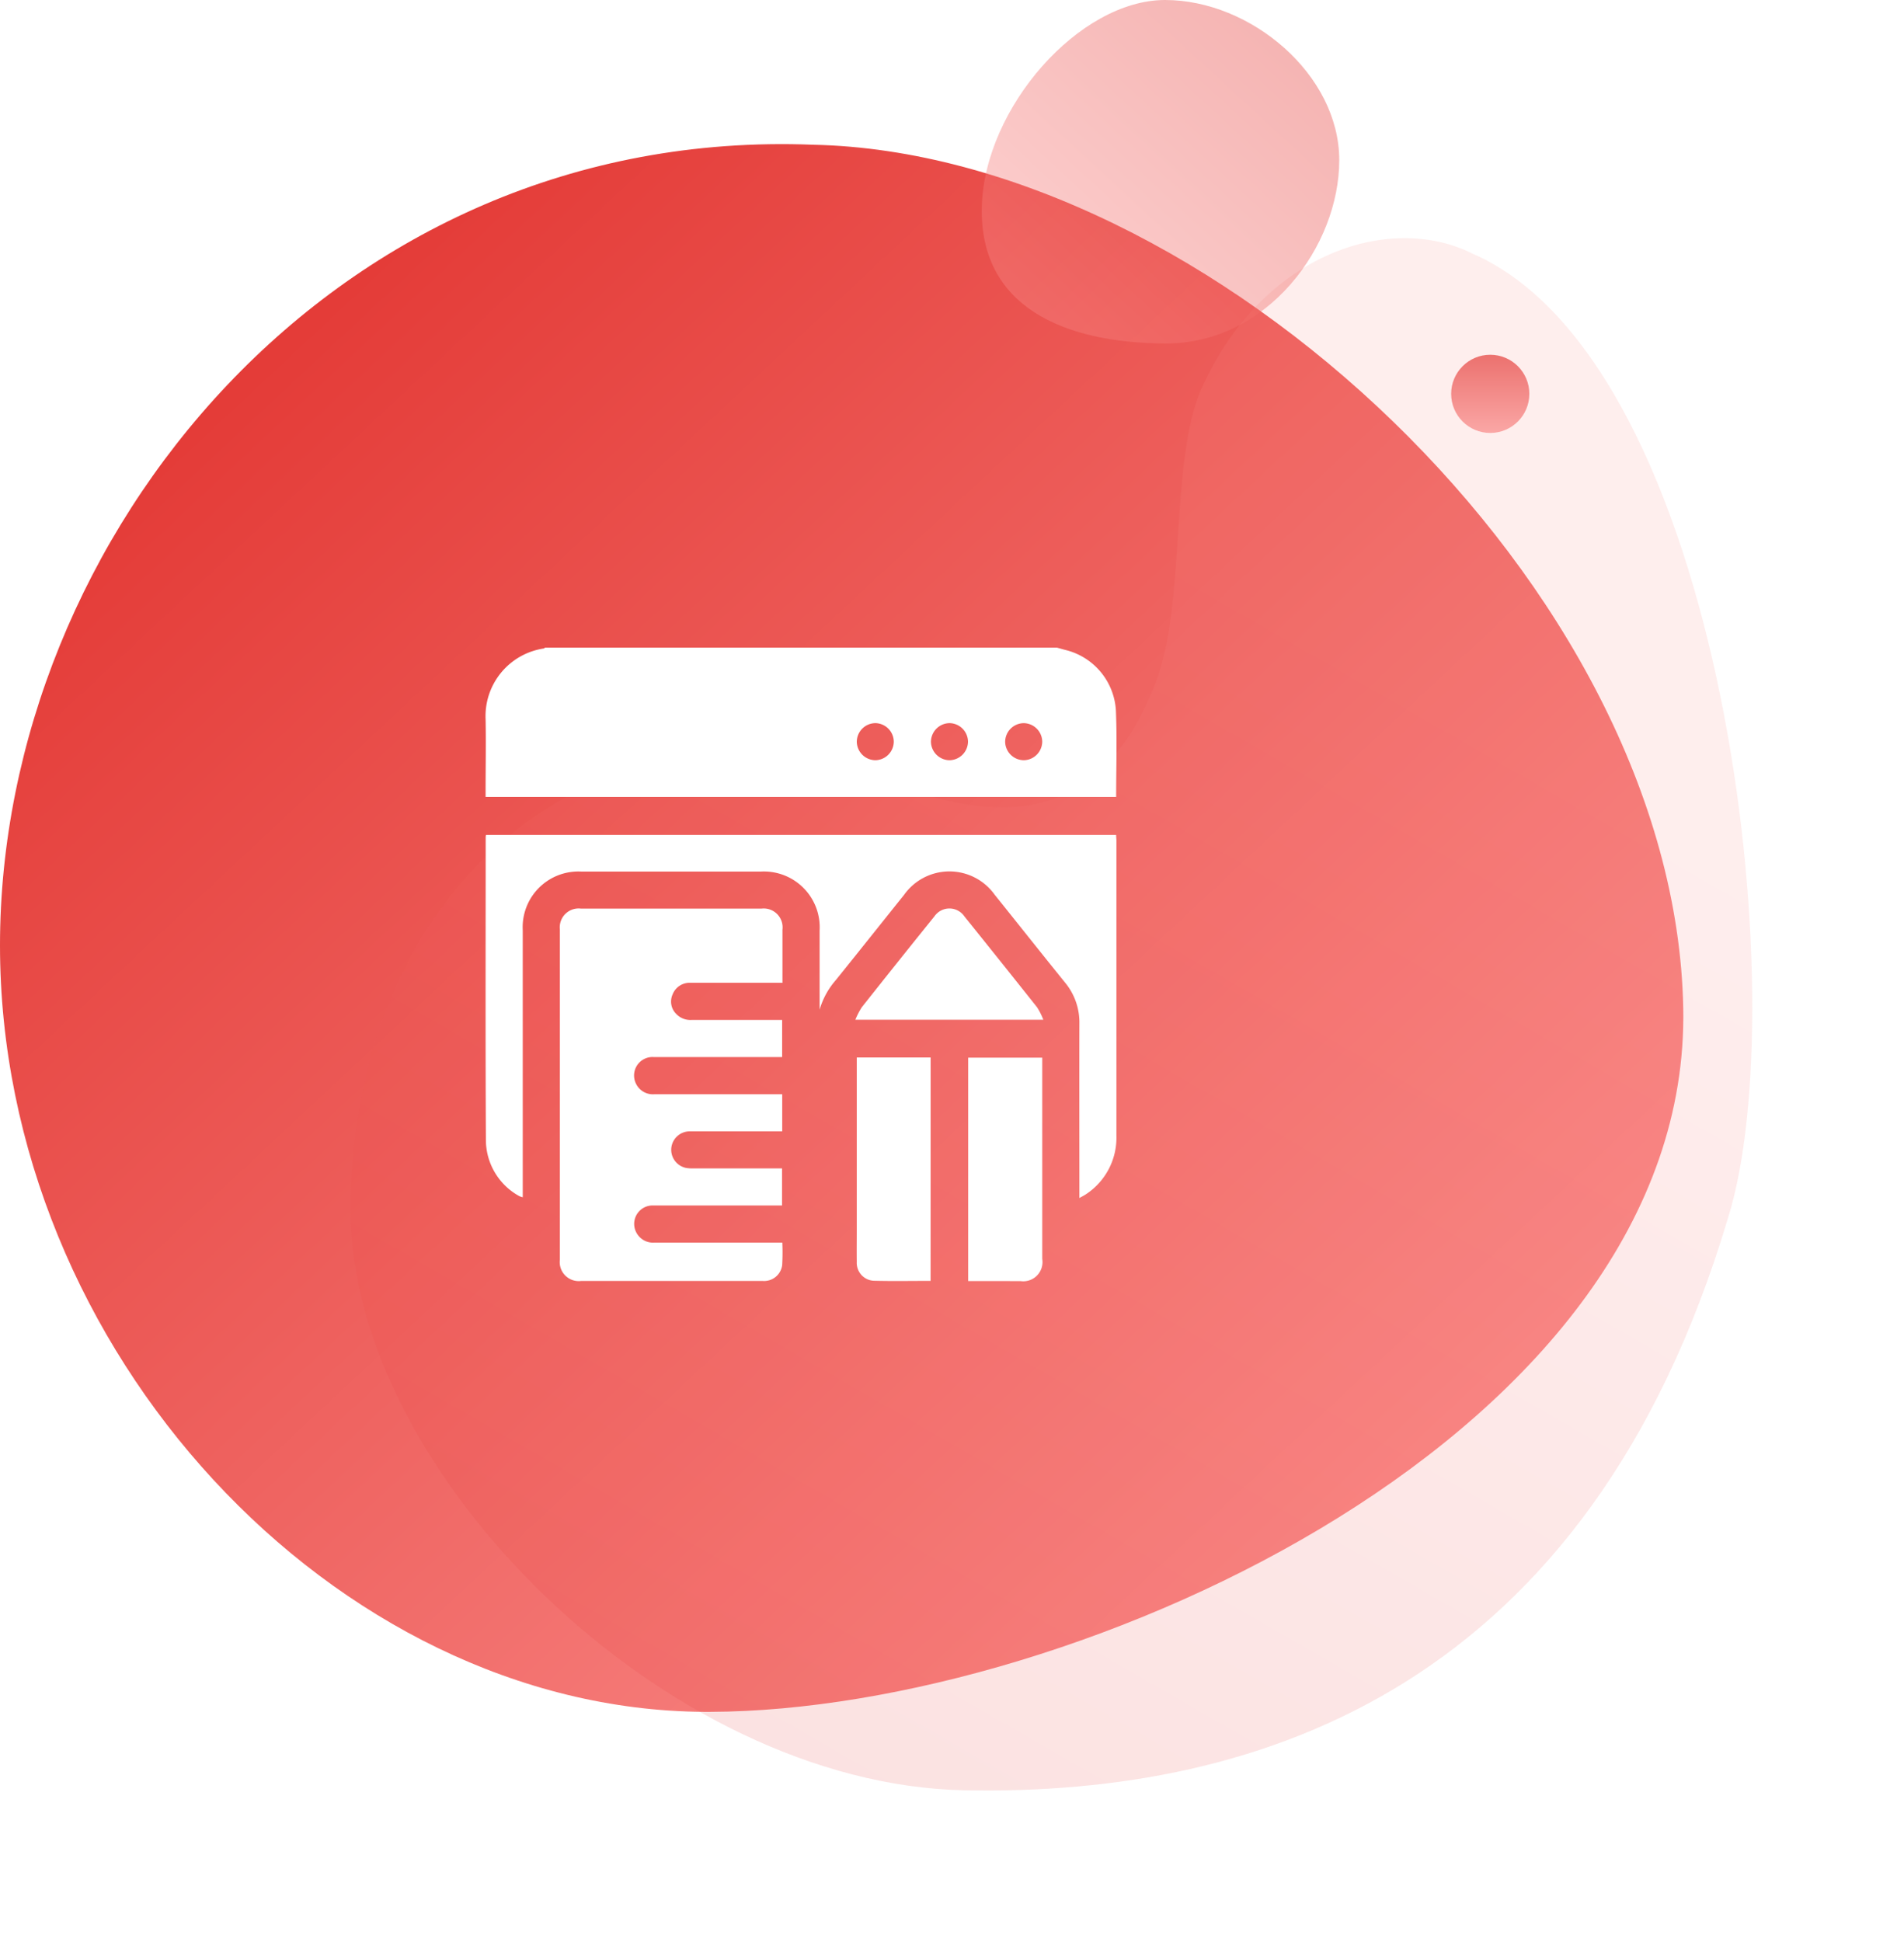
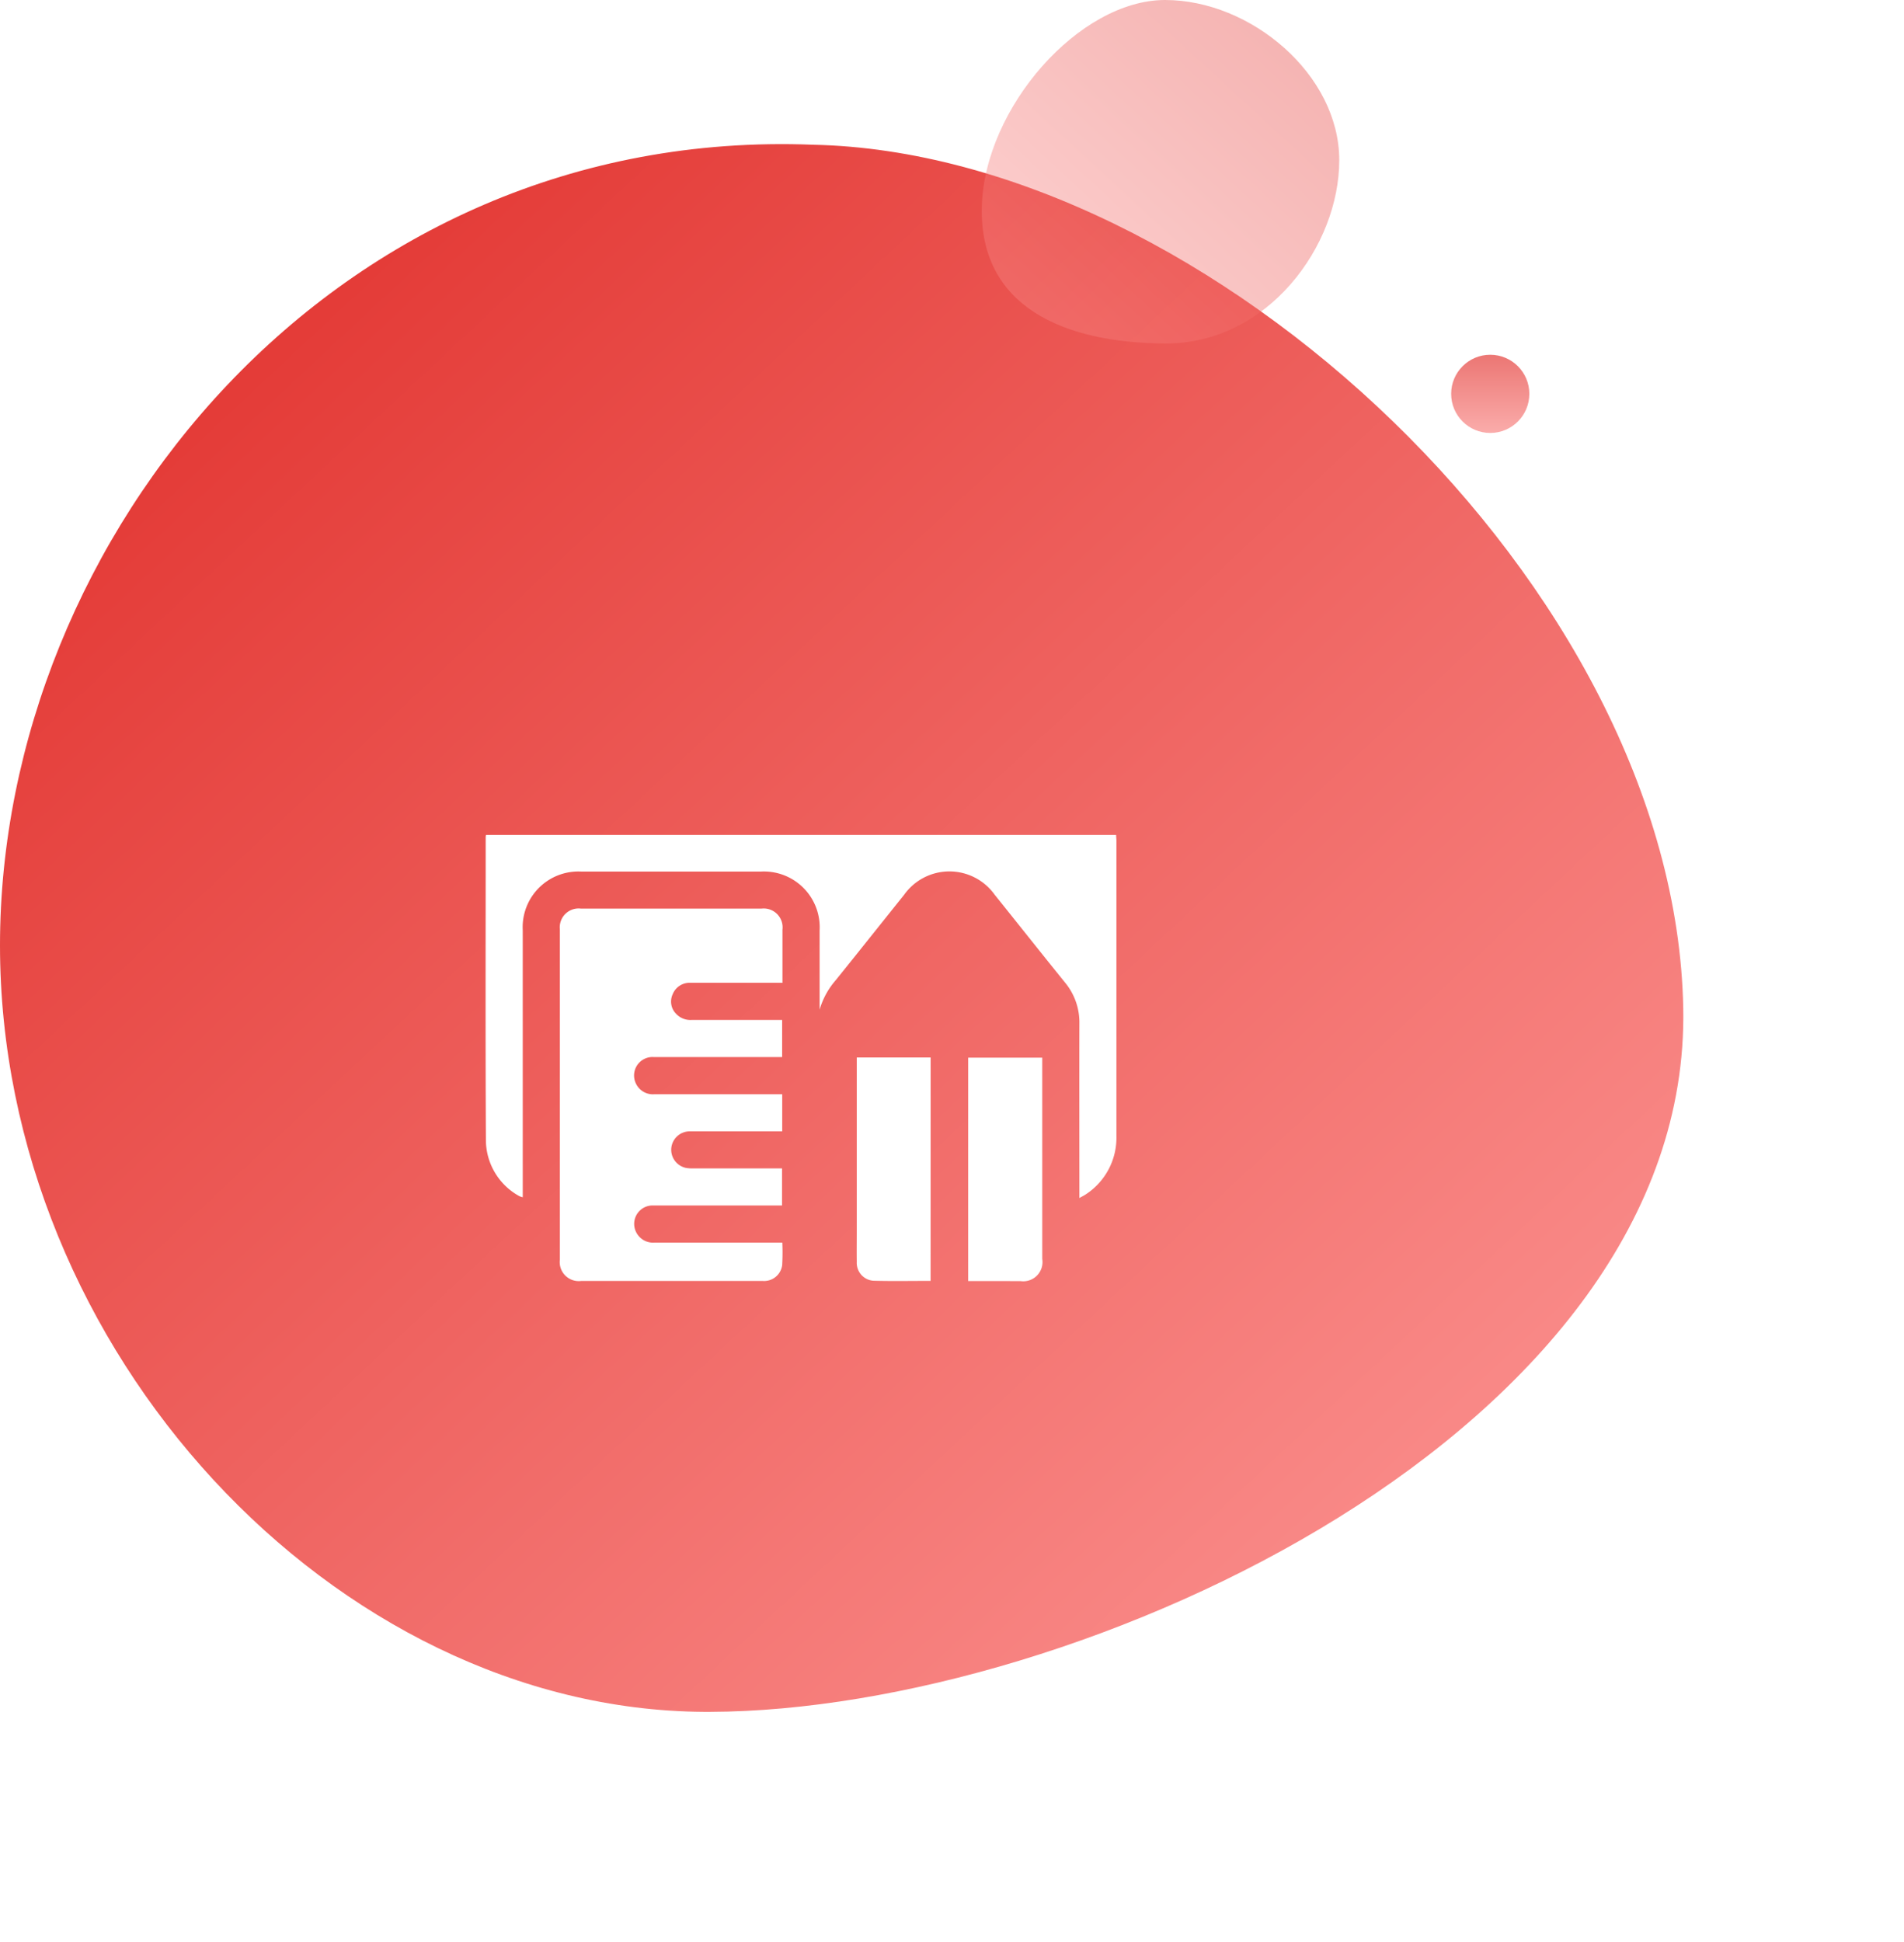
<svg xmlns="http://www.w3.org/2000/svg" xmlns:xlink="http://www.w3.org/1999/xlink" width="94.107" height="95.967" viewBox="0 0 94.107 95.967">
  <defs>
    <linearGradient id="linear-gradient" x1="0.825" y1="0.87" x2="0.145" y2="0.165" gradientUnits="objectBoundingBox">
      <stop offset="0" stop-color="#f98987" />
      <stop offset="1" stop-color="#e43c38" />
    </linearGradient>
    <linearGradient id="linear-gradient-2" x1="0.299" y1="1" x2="0.679" y2="0.278" gradientUnits="objectBoundingBox">
      <stop offset="0" stop-color="#e43c38" />
      <stop offset="1" stop-color="#f98987" />
    </linearGradient>
    <filter id="Path_6649" x="9.824" y="4.272" width="84.283" height="91.694" filterUnits="userSpaceOnUse">
      <feOffset dx="-3" dy="-3" input="SourceAlpha" />
      <feGaussianBlur stdDeviation="2.5" result="blur" />
      <feFlood flood-opacity="0.149" />
      <feComposite operator="in" in2="blur" />
      <feComposite in="SourceGraphic" />
    </filter>
    <linearGradient id="linear-gradient-3" x1="0.5" y1="0" x2="0.5" y2="1" xlink:href="#linear-gradient-2" />
    <linearGradient id="linear-gradient-4" x1="0.949" y1="0.051" x2="0.132" y2="0.902" xlink:href="#linear-gradient-2" />
  </defs>
  <g id="Group_4049" data-name="Group 4049" transform="translate(-1264 -1333)">
    <g id="Group_4035" data-name="Group 4035" transform="translate(536 30.802)">
      <path id="Path_6648" data-name="Path 6648" d="M41.547-9.877c19.481.407,42.6,21.836,43,42.654S54.739,67.493,36.459,67.551H36.13C17.9,67.431,1.351,49.738,1.351,29.68,1.351,9.521,17.909-10.807,41.547-9.877Z" transform="translate(726.649 1319.227)" fill="url(#linear-gradient)" />
      <g transform="matrix(1, 0, 0, 1, 728, 1302.2)" filter="url(#Path_6649)">
-         <path id="Path_6649-2" data-name="Path 6649" d="M22.609-58.736c3.86,0,14.319,8.592,18.855-3.1,1.524-3.927.695-11.027,2.268-14.538,3.025-6.752,9.35-8.7,13.375-6.687,12.5,5.408,16.006,37,12.648,47.669C62.864-12.317,46.785-6.836,32.015-7.127s-30.34-15.7-30.34-28.658S9.656-58.736,22.609-58.736Z" transform="translate(18.65 98.58)" opacity="0.15" fill="url(#linear-gradient-2)" />
-       </g>
+         </g>
      <ellipse id="Ellipse_2034" data-name="Ellipse 2034" cx="1.932" cy="1.932" rx="1.932" ry="1.932" transform="translate(799.725 1319.726)" opacity="0.7" fill="url(#linear-gradient-3)" />
      <path id="Path_6651" data-name="Path 6651" d="M4.005,0c4.238,0,8.61,3.677,8.61,7.915S9.077,17,4.005,16.971s-9.18-1.856-9.056-6.755S-.233,0,4.005,0Z" transform="translate(781.579 1302.198)" opacity="0.4" fill="url(#linear-gradient-4)" />
    </g>
    <g id="Group_4036" data-name="Group 4036" transform="translate(1750.314 1400.191)">
-       <path id="Path_6657" data-name="Path 6657" d="M-434.067-35.191c.135.037.27.077.406.112a3.275,3.275,0,0,1,2.5,2.969c.062,1.422.014,2.848.014,4.294h-31.166v-.323c0-1.171.022-2.343,0-3.514a3.379,3.379,0,0,1,2.861-3.495c.027,0,.052-.028.078-.043Zm-8.983,5.561a.926.926,0,0,0,.912-.912.926.926,0,0,0-.9-.92.926.926,0,0,0-.928.927A.927.927,0,0,0-443.049-29.63Zm2.749-.941a.929.929,0,0,0,.883.941.927.927,0,0,0,.948-.906.926.926,0,0,0-.9-.926A.928.928,0,0,0-440.3-30.571Zm4.6.941a.926.926,0,0,0,.9-.923.926.926,0,0,0-.916-.908.927.927,0,0,0-.916.938A.928.928,0,0,0-435.7-29.63Z" fill="#fff" />
      <path id="Path_6658" data-name="Path 6658" d="M-406.327,131.941v1.834h-.34c-1.406,0-2.812,0-4.217,0a.917.917,0,0,0-.927.839.918.918,0,0,0,.718.966,1.647,1.647,0,0,0,.364.025c1.456,0,2.913,0,4.393,0v1.834h-.318c-2.007,0-4.014,0-6.02,0a.91.91,0,0,0-.868,1.327.93.93,0,0,0,.905.506q2.98,0,5.959,0h.356a10.969,10.969,0,0,1-.007,1.111.9.9,0,0,1-.973.783q-2.4,0-4.8,0h-4.156a.939.939,0,0,1-1.059-1.048q0-8.158,0-16.316a.933.933,0,0,1,1.044-1.032q4.462,0,8.923,0a.933.933,0,0,1,1.035,1.041c0,.864,0,1.727,0,2.626h-4.536a.9.9,0,0,0-.893.571.856.856,0,0,0,.175.963.966.966,0,0,0,.77.3c1.375,0,2.75,0,4.126,0h.342v1.834h-.322q-3.01,0-6.02,0a.912.912,0,0,0-.889,1.3.925.925,0,0,0,.916.537q2.98,0,5.959,0Z" transform="translate(-41.325 -145.068)" fill="#fff" />
      <path id="Path_6659" data-name="Path 6659" d="M-445.765,86.759q0-1.955,0-3.91a2.756,2.756,0,0,0-2.91-2.914q-4.432,0-8.863,0a2.752,2.752,0,0,0-2.9,2.9q0,6.4,0,12.8v.392a.916.916,0,0,1-.175-.06,3.171,3.171,0,0,1-1.646-2.762c-.026-4.991-.011-9.982-.011-14.973a.949.949,0,0,1,.015-.11h31.146c0,.1.014.2.014.295q0,7.288,0,14.576a3.341,3.341,0,0,1-1.5,2.88c-.089.062-.188.109-.33.191v-.369c0-2.75-.006-5.5,0-8.251a3.084,3.084,0,0,0-.71-2.027c-1.166-1.441-2.316-2.894-3.477-4.339a2.749,2.749,0,0,0-4.48.008c-1.128,1.406-2.249,2.818-3.381,4.221A3.837,3.837,0,0,0-445.765,86.759Z" transform="translate(-0.039 -104.062)" fill="#fff" />
      <path id="Path_6660" data-name="Path 6660" d="M-233.975,223.9c-.953,0-1.888.018-2.822-.007a.886.886,0,0,1-.827-.931c-.007-.54,0-1.08,0-1.62v-8.48h3.651Z" transform="translate(-206.344 -227.804)" fill="#fff" />
      <path id="Path_6661" data-name="Path 6661" d="M-170.13,223.937V212.9h3.661v.322q0,4.813,0,9.626a.95.95,0,0,1-1.077,1.092Z" transform="translate(-268.331 -227.834)" fill="#fff" />
-       <path id="Path_6662" data-name="Path 6662" d="M-229.1,128.182h-9.29a3.777,3.777,0,0,1,.32-.619q1.783-2.251,3.586-4.486a.9.9,0,0,1,1.49.008q1.8,2.236,3.587,4.485A3.464,3.464,0,0,1-229.1,128.182Z" transform="translate(-205.647 -144.99)" fill="#fff" />
    </g>
  </g>
</svg>